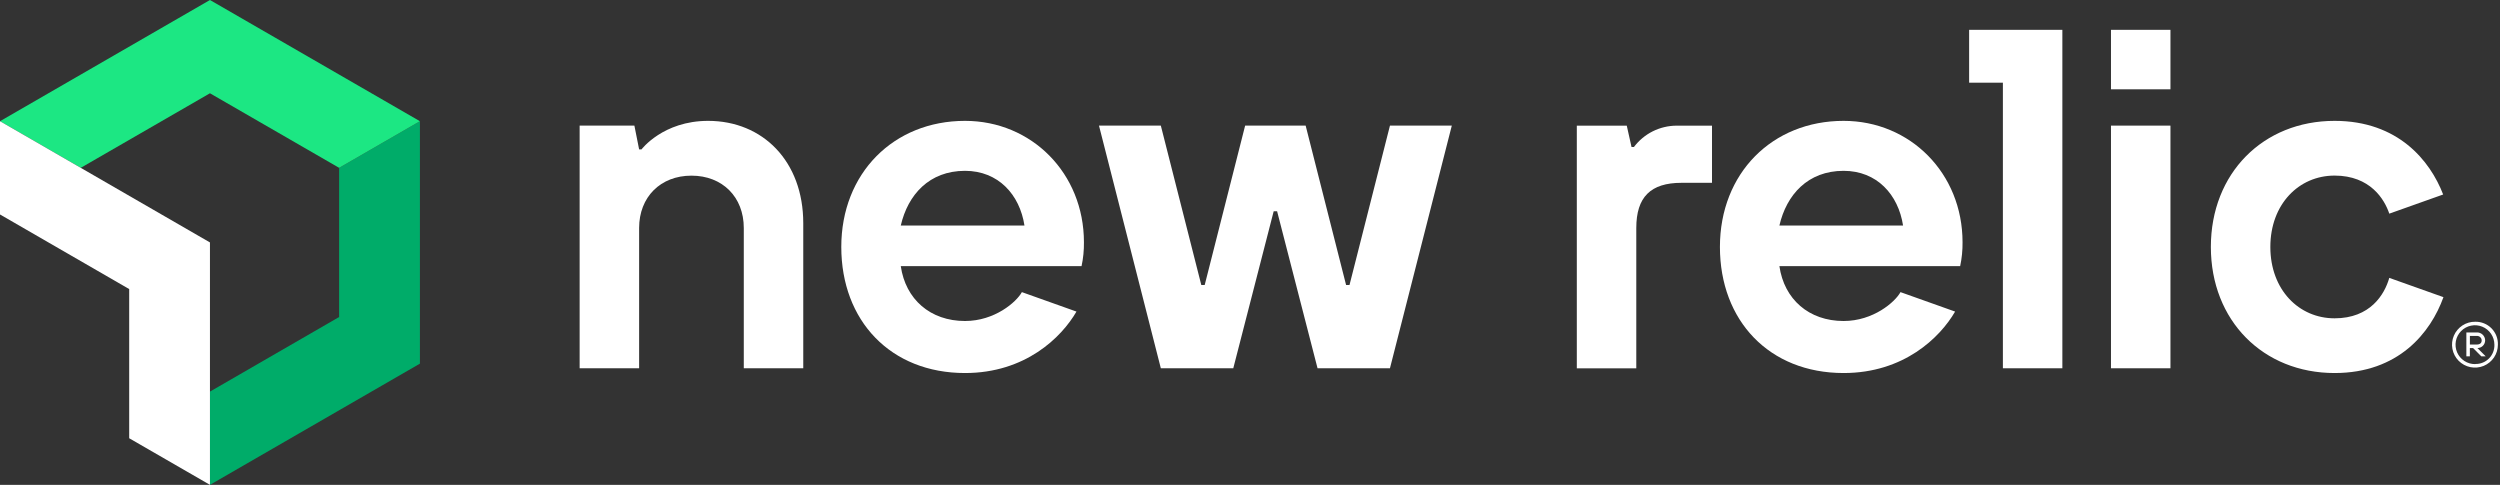
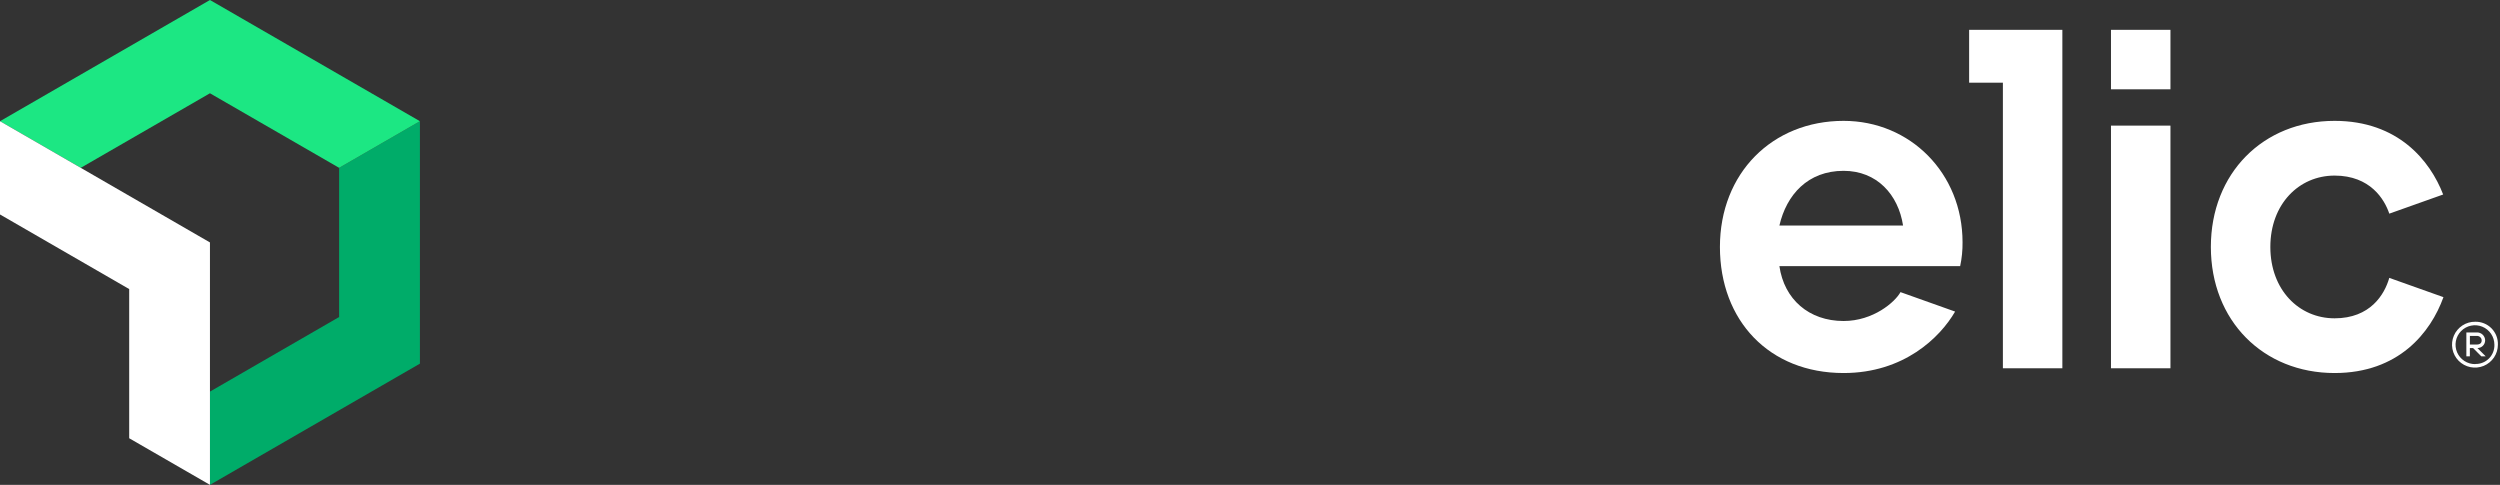
<svg xmlns="http://www.w3.org/2000/svg" width="165" height="32" viewBox="0 0 165 32" fill="none">
  <rect x="0" y="0" width="165" height="32" fill="#333333" stroke="none" />
  <g clip-path="url(#clip0_5075_22003)">
    <path d="M22.382 11.077V20.923L13.857 25.846V32L27.714 24V8L22.382 11.077Z" fill="#00AC69" />
    <path d="M13.857 6.156L22.382 11.077L27.714 8L13.857 0L0 8L5.33 11.077L13.857 6.156Z" fill="#1CE783" />
    <path d="M8.527 19.079V28.924L13.857 32V16.001L0 8V14.155L8.527 19.079Z" fill="white" />
-     <path d="M46.735 7.977C43.752 7.977 42.339 9.861 42.339 9.861H42.182L41.87 8.291H38.256V24.306H42.182V15.047C42.182 13.006 43.591 11.593 45.636 11.593C47.681 11.593 49.09 13.002 49.09 15.047V24.306H53.015V14.729C53.015 10.646 50.346 7.977 46.735 7.977Z" fill="white" />
-     <path d="M89.067 18.811H88.842L86.173 8.291H82.179L79.51 18.811H79.286L76.615 8.291H72.533L76.615 24.306H81.396L84.063 13.944H84.289L86.958 24.306H91.737L95.819 8.291H91.737L89.067 18.811Z" fill="white" />
-     <path d="M107.838 9.704H107.681L107.367 8.295H104.07V24.308H107.995V15.049C107.995 13.008 108.937 12.066 110.979 12.066H112.992V8.293H110.656C110.11 8.295 109.57 8.423 109.081 8.667C108.592 8.912 108.167 9.267 107.838 9.704V9.704Z" fill="white" />
    <path d="M121.677 7.977C116.969 7.977 113.515 11.432 113.515 16.299C113.515 21.166 116.774 24.62 121.677 24.62C125.649 24.62 128.04 22.283 129.037 20.564L125.433 19.28C125.077 19.932 123.64 21.186 121.677 21.186C119.388 21.186 117.754 19.753 117.44 17.563H129.371C129.481 17.047 129.534 16.52 129.528 15.993C129.528 11.432 126.073 7.977 121.677 7.977ZM117.44 14.886C117.911 12.845 119.324 11.275 121.677 11.275C123.877 11.275 125.288 12.845 125.602 14.886H117.44Z" fill="white" />
-     <path d="M63.69 7.977C58.98 7.977 55.525 11.432 55.525 16.299C55.525 21.166 58.778 24.62 63.69 24.62C67.662 24.62 70.051 22.283 71.047 20.564L67.444 19.28C67.088 19.932 65.653 21.186 63.69 21.186C61.401 21.186 59.765 19.753 59.451 17.563H71.383C71.494 17.047 71.546 16.52 71.54 15.993C71.54 11.432 68.086 7.977 63.69 7.977ZM59.451 14.886C59.922 12.845 61.335 11.275 63.69 11.275C65.888 11.275 67.301 12.845 67.615 14.886H59.451Z" fill="white" />
    <path d="M143.25 1.969H139.325V5.894H143.25V1.969Z" fill="white" />
    <path d="M154.082 21.009C151.727 21.009 149.843 19.125 149.843 16.299C149.843 13.473 151.727 11.589 154.082 11.589C156.437 11.589 157.379 13.159 157.693 14.101L161.248 12.837C160.386 10.6 158.273 7.977 154.082 7.977C149.371 7.977 145.917 11.432 145.917 16.299C145.917 21.166 149.371 24.62 154.082 24.62C158.309 24.62 160.423 21.955 161.268 19.612L157.693 18.34C157.379 19.439 156.437 21.009 154.082 21.009Z" fill="white" />
    <path d="M129.963 5.457H132.191V24.306H136.116V1.969H129.963V5.457Z" fill="white" />
    <path d="M143.25 8.291H139.325V24.306H143.25V8.291Z" fill="white" />
    <path d="M163.37 21.235C163.069 21.23 162.775 21.315 162.523 21.479C162.271 21.643 162.073 21.878 161.955 22.154C161.837 22.43 161.804 22.735 161.86 23.03C161.916 23.325 162.058 23.597 162.269 23.811C162.48 24.025 162.75 24.171 163.044 24.231C163.338 24.291 163.644 24.263 163.922 24.149C164.199 24.035 164.437 23.841 164.605 23.592C164.772 23.342 164.861 23.049 164.861 22.748C164.868 22.55 164.834 22.352 164.762 22.167C164.689 21.982 164.58 21.813 164.44 21.671C164.301 21.53 164.134 21.418 163.95 21.343C163.766 21.268 163.568 21.231 163.37 21.235ZM163.37 24.031C163.115 24.035 162.865 23.964 162.651 23.825C162.438 23.687 162.27 23.489 162.169 23.255C162.069 23.021 162.04 22.762 162.087 22.512C162.134 22.262 162.255 22.031 162.433 21.85C162.611 21.668 162.84 21.544 163.089 21.493C163.338 21.441 163.597 21.465 163.833 21.562C164.069 21.658 164.27 21.823 164.412 22.034C164.554 22.245 164.63 22.494 164.63 22.748C164.636 22.916 164.607 23.083 164.546 23.239C164.485 23.396 164.392 23.538 164.274 23.657C164.156 23.777 164.015 23.871 163.86 23.933C163.704 23.996 163.537 24.027 163.37 24.023V24.031Z" fill="white" />
    <path d="M164.02 22.469C164.019 22.396 164.004 22.324 163.975 22.258C163.946 22.191 163.903 22.131 163.85 22.082C163.797 22.033 163.734 21.995 163.666 21.971C163.597 21.946 163.525 21.936 163.452 21.941H162.78V23.519H163.011V22.972H163.223L163.768 23.519H164.056L163.51 22.972C163.645 22.972 163.773 22.919 163.868 22.825C163.964 22.731 164.018 22.603 164.02 22.469V22.469ZM163.013 22.74V22.173H163.452C163.494 22.168 163.537 22.172 163.577 22.184C163.618 22.197 163.655 22.217 163.687 22.245C163.719 22.273 163.745 22.308 163.763 22.346C163.78 22.384 163.79 22.426 163.79 22.469C163.79 22.636 163.684 22.74 163.452 22.74H163.013Z" fill="white" />
  </g>
  <defs>
    <clipPath id="clip0_5075_22003">
      <rect width="164.861" height="32" fill="white" />
    </clipPath>
  </defs>
</svg>